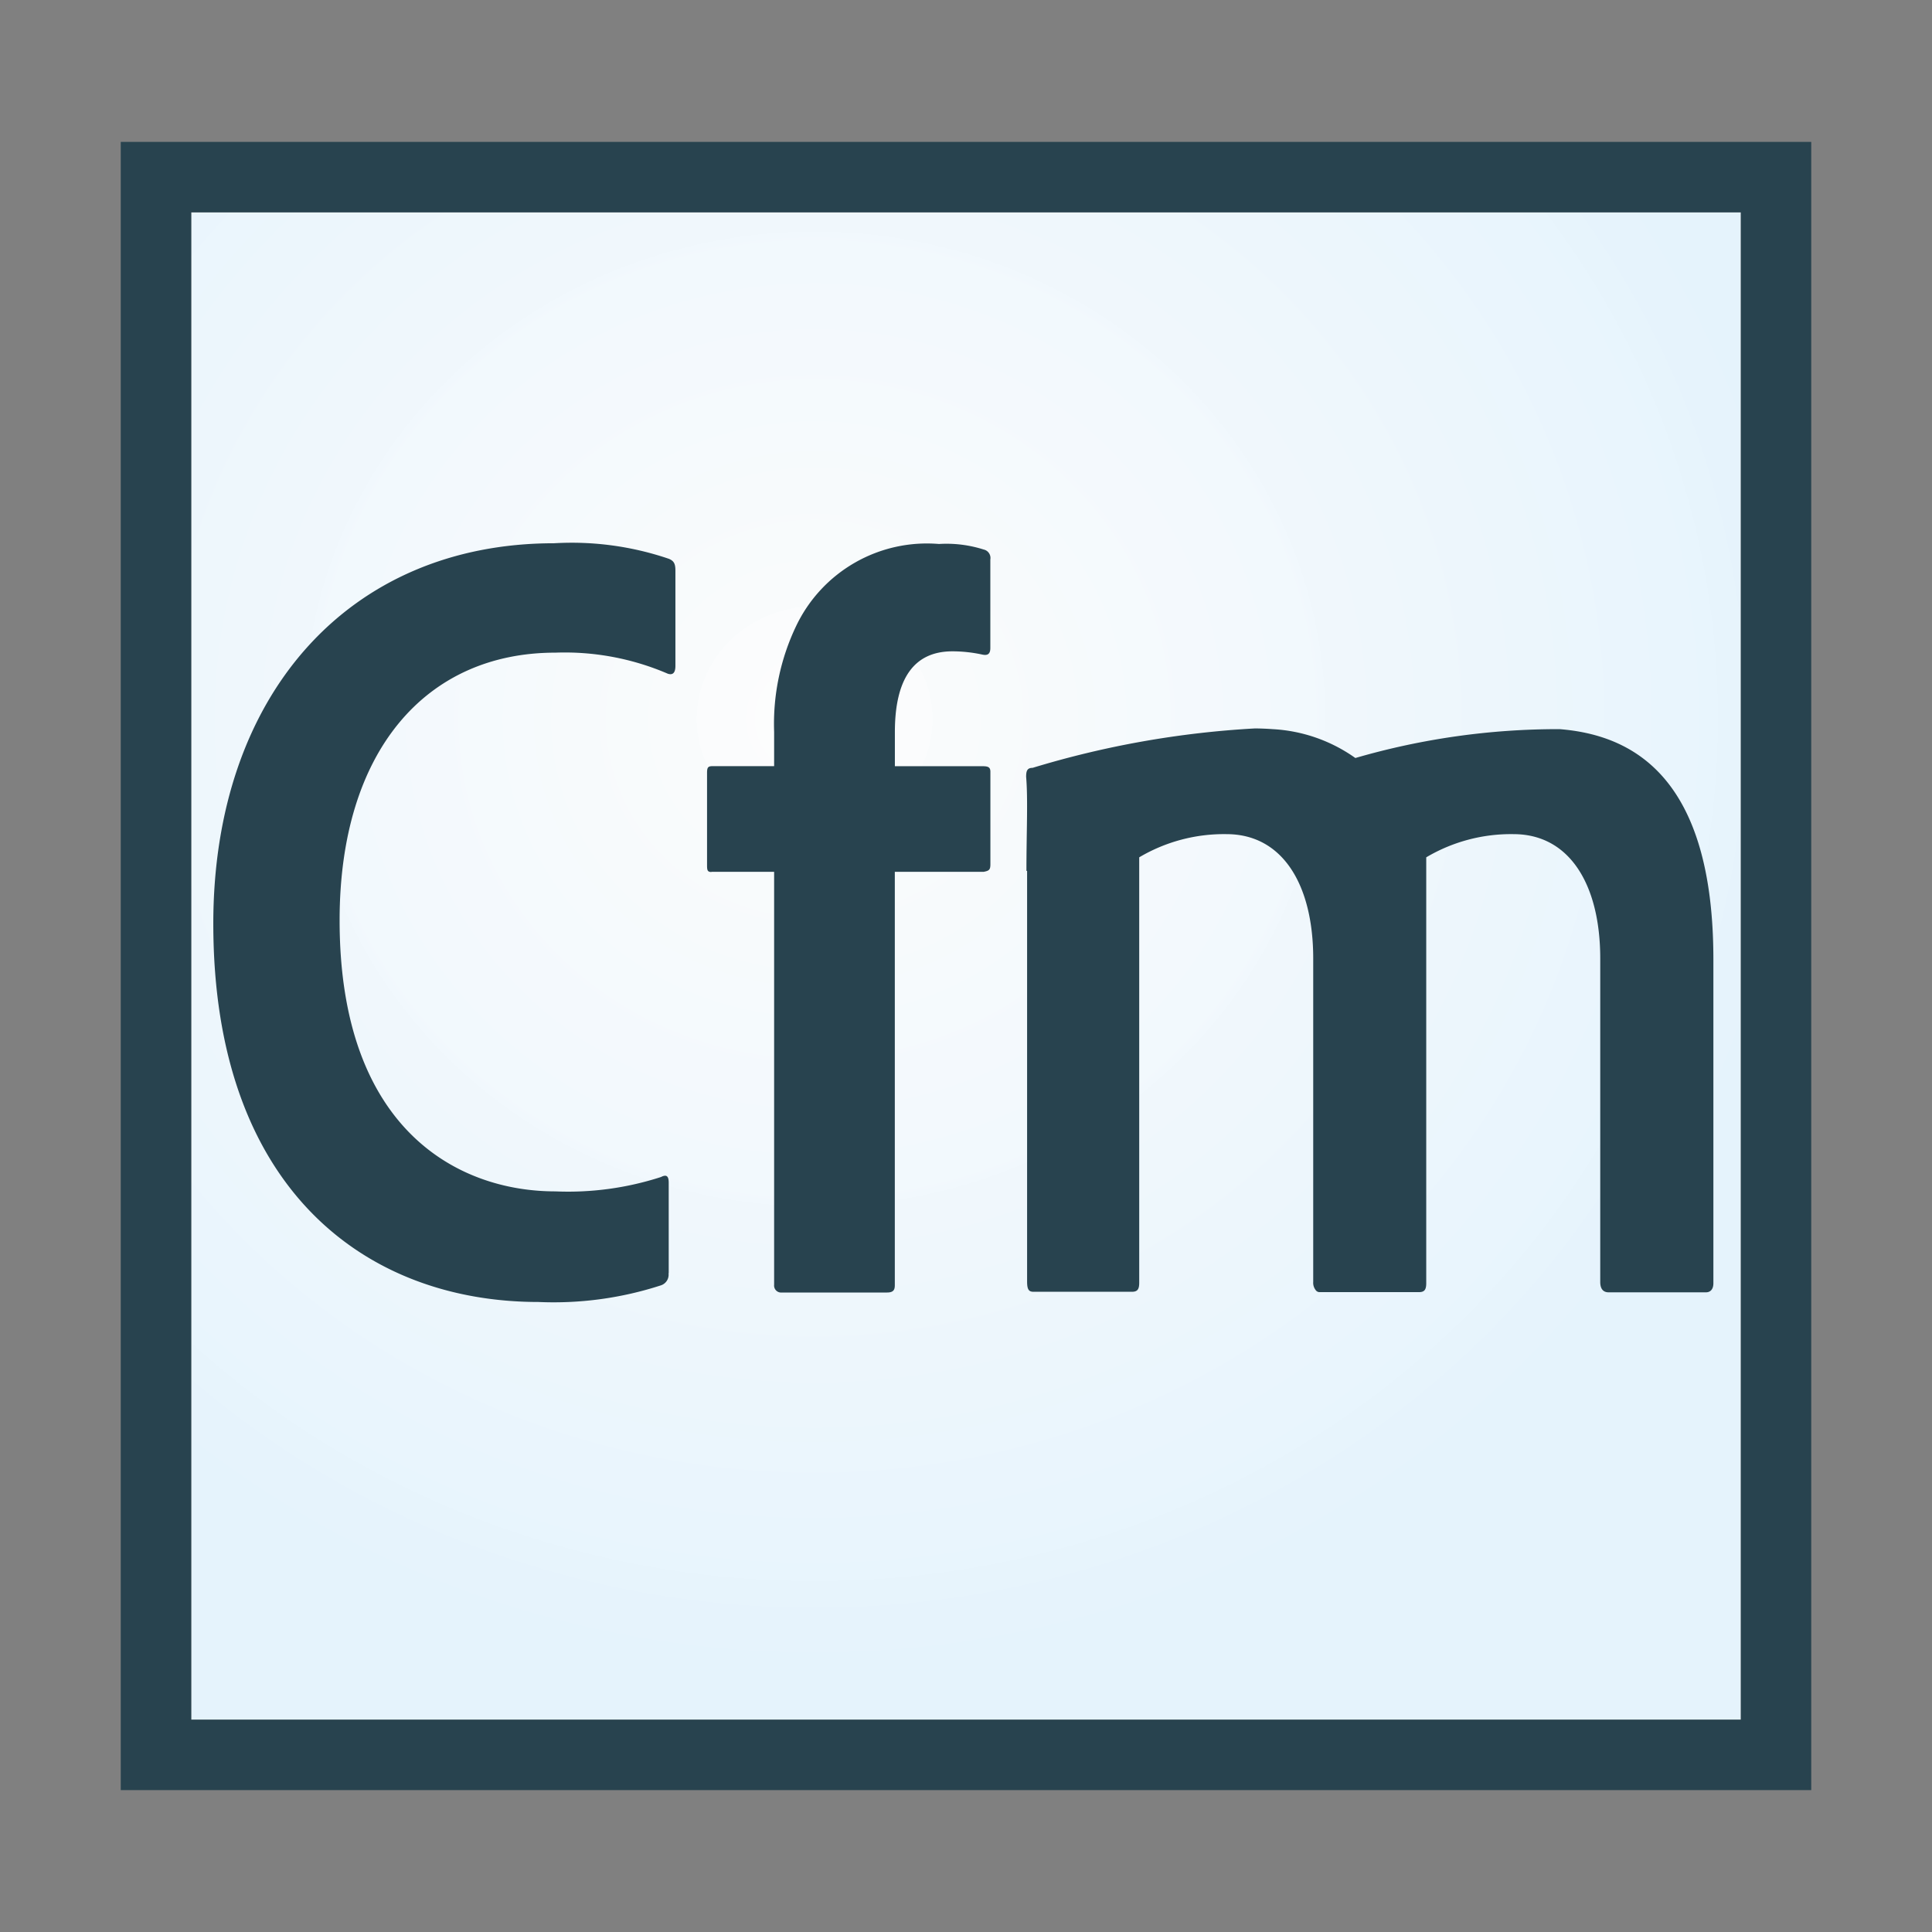
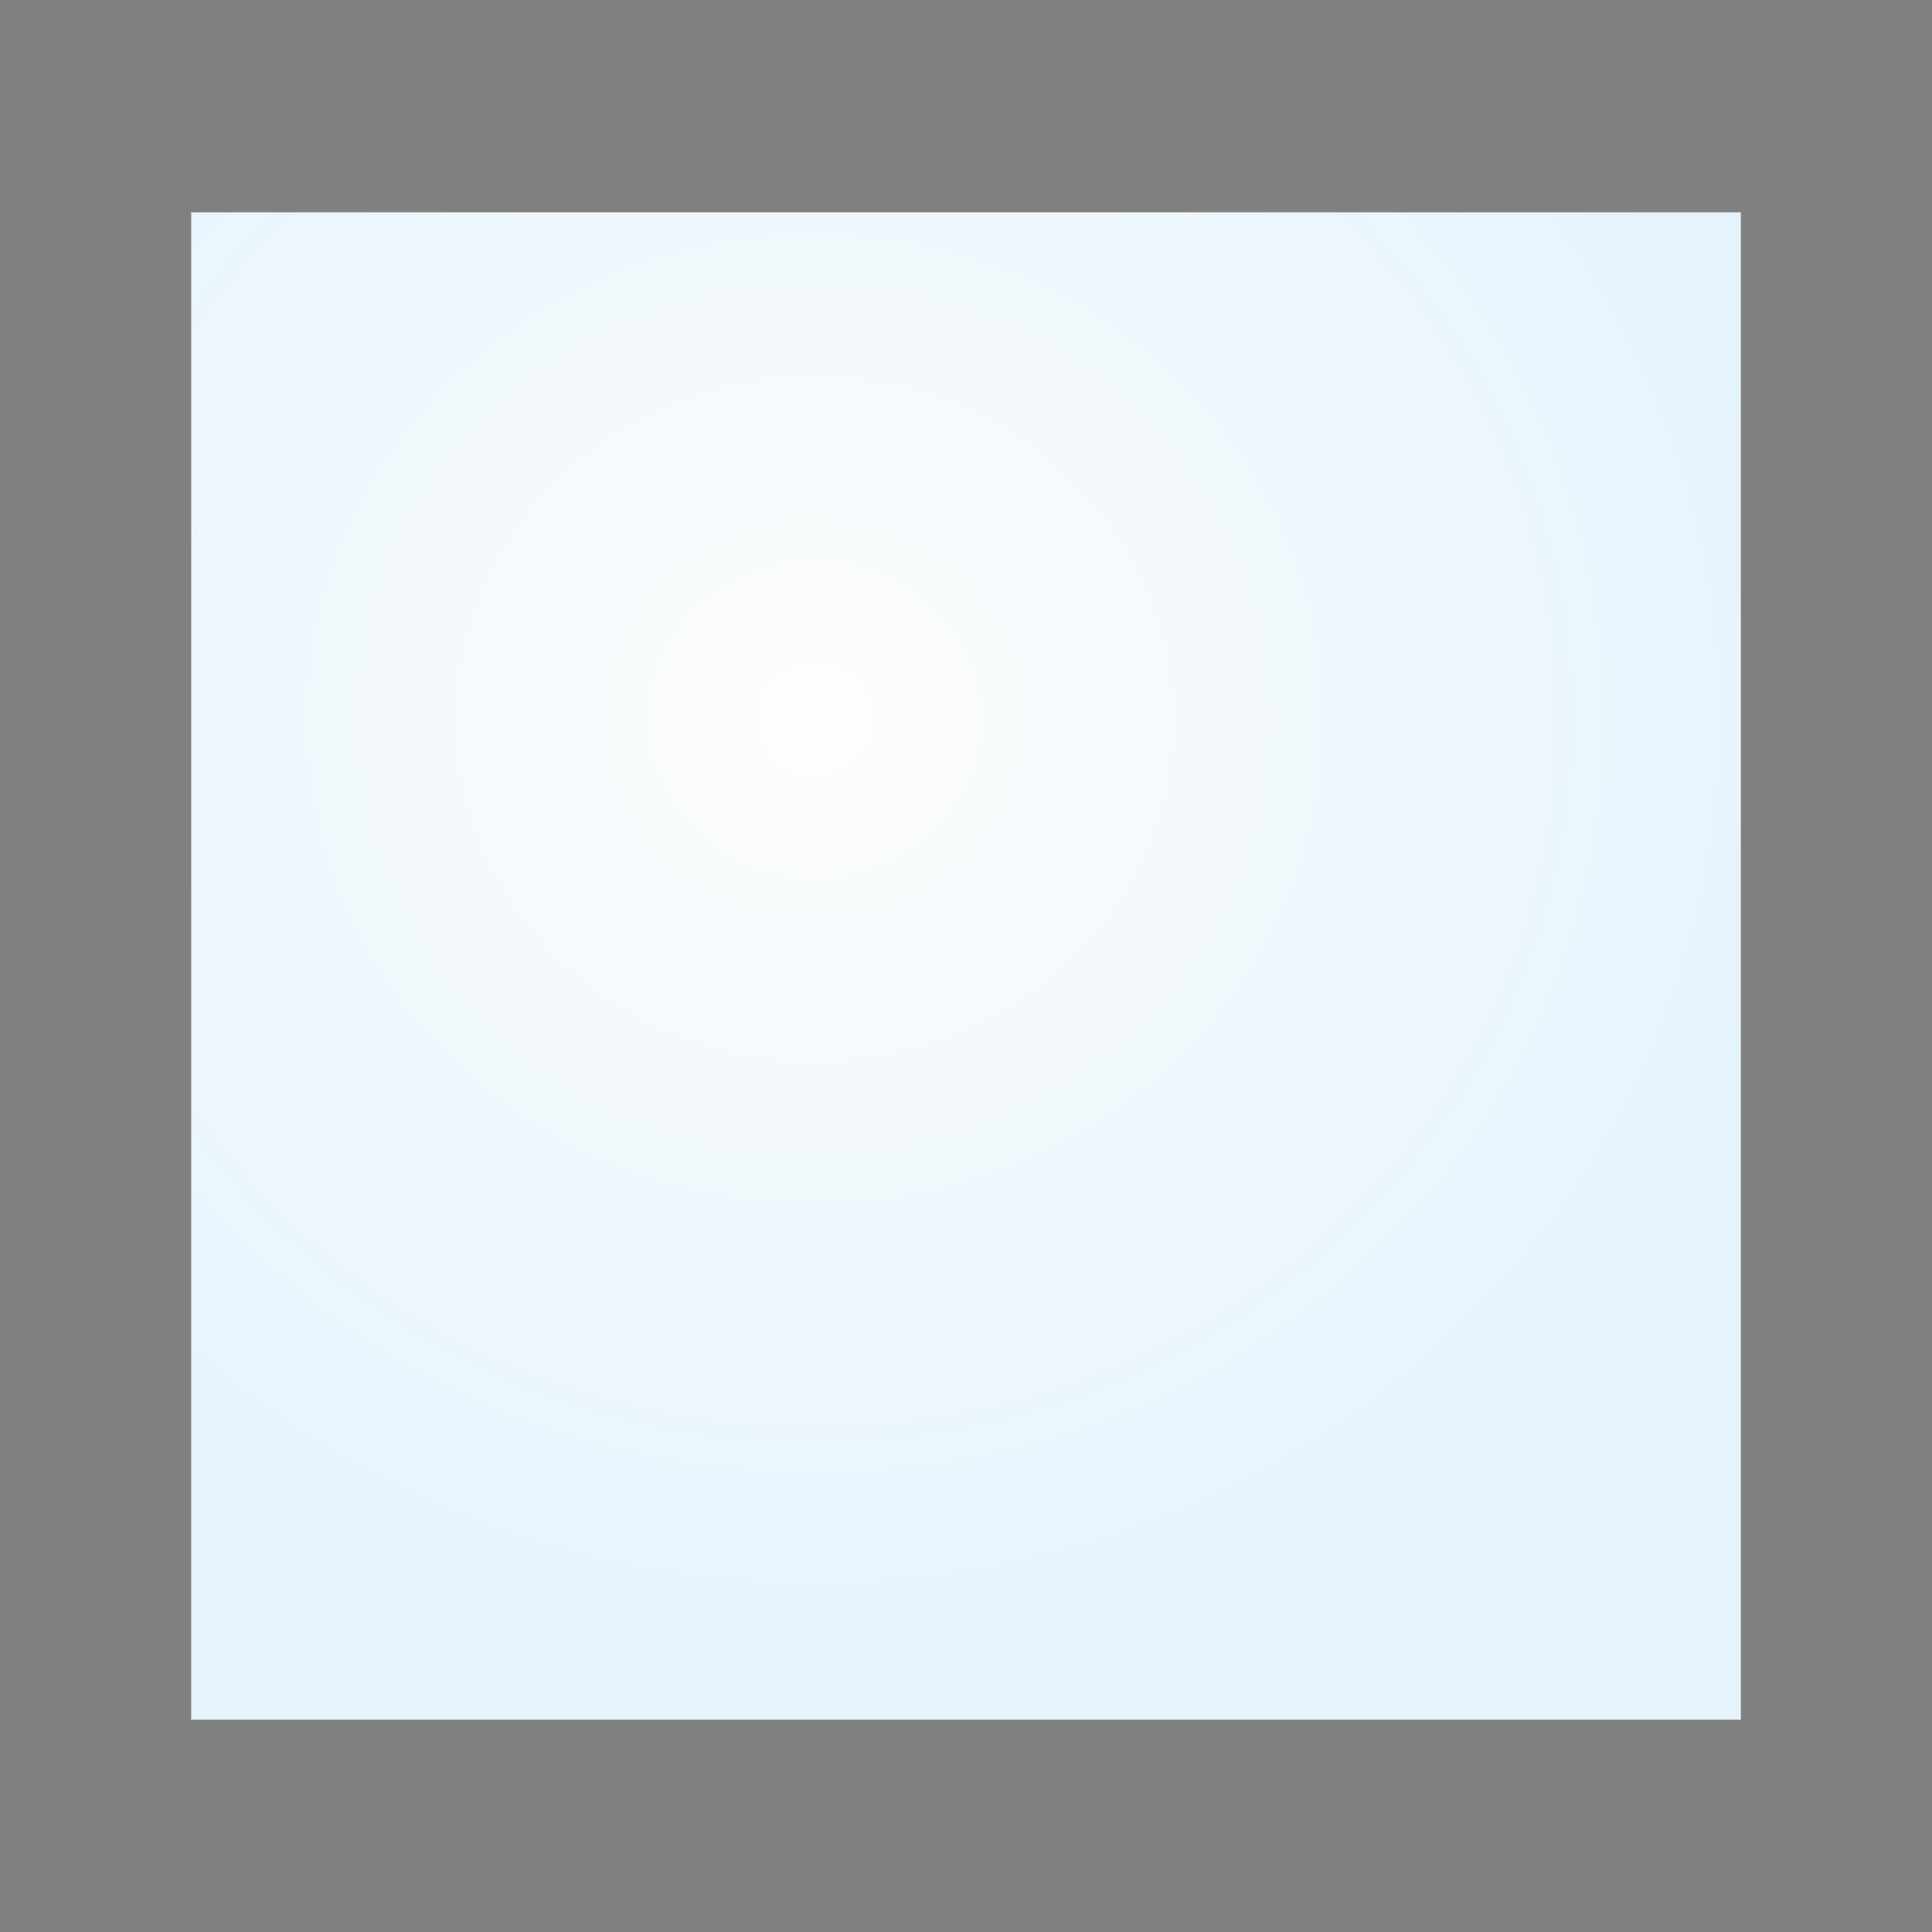
<svg xmlns="http://www.w3.org/2000/svg" width="800px" height="800px" viewBox="0 0 32 32">
  <rect x="0" y="0" width="32" height="32" fill="#808080" stroke="none" />
  <defs>
    <radialGradient id="a" cx="10.925" cy="-543.261" r="12.833" gradientTransform="matrix(1.293, 0, 0, -1.234, -0.634, -658.475)" gradientUnits="userSpaceOnUse">
      <stop offset="0" stop-color="#ffffff" stop-opacity="0.98" />
      <stop offset="1" stop-color="#e5f3fc" />
    </radialGradient>
  </defs>
  <title>file_type_cfm</title>
  <rect x="3.167" y="3.517" width="25.667" height="24.967" style="fill:url(#a)" />
-   <path d="M2,2.35v27.3H30V2.35ZM3.167,3.517H28.834V28.483H3.167ZM11.073,21.09a.185.185,0,0,1-.128.2,5.745,5.745,0,0,1-2.025.275c-2.859,0-5.387-1.869-5.387-6.267,0-3.775,2.236-6.3,5.644-6.3a4.988,4.988,0,0,1,1.9.257c.092.037.11.092.11.2V11.03c0,.147-.073.147-.128.128a4.316,4.316,0,0,0-1.861-.348c-2.144,0-3.573,1.631-3.573,4.434,0,3.463,1.961,4.489,3.573,4.489a4.993,4.993,0,0,0,1.75-.238c.073-.037.128-.037.128.092v1.5Zm.711-6.647c-.073,0-.073-.037-.073-.128V12.8c0-.092.018-.11.092-.11h1.019v-.568a3.76,3.76,0,0,1,.366-1.756,2.4,2.4,0,0,1,2.364-1.356,2.026,2.026,0,0,1,.741.092.143.143,0,0,1,.11.165v1.466c0,.092-.037.128-.128.11a2.335,2.335,0,0,0-.5-.055c-.641,0-.953.458-.953,1.338v.565h1.455c.092,0,.127.018.127.092v1.529c0,.092-.018.11-.11.128H14.821v6.845c0,.073-.018.123-.128.123H12.95a.116.116,0,0,1-.128-.128v-6.84H11.784Zm9.005-2.378a15.574,15.574,0,0,0-3.686.653c-.091,0-.107.053-.107.149.032.374.005.918.005,1.558h.011v6.8c0,.133.027.171.107.171h1.627c.091,0,.123-.037.123-.149V14.2a2.754,2.754,0,0,1,1.446-.384c.929,0,1.436.838,1.436,2.06v5.358a.193.193,0,0,0,.038.13.079.079,0,0,0,.068.038h0l.017,0H23.5c.091,0,.123-.037.123-.149V14.2a2.754,2.754,0,0,1,1.446-.384c.929,0,1.436.838,1.436,2.06v5.358c0,.112.048.171.139.171h1.612c.075,0,.123-.053.123-.149V15.893c0-3.047-1.355-3.72-2.545-3.816a12.021,12.021,0,0,0-3.385.478,2.6,2.6,0,0,0-1.37-.478c-.093-.007-.19-.011-.29-.012Z" style="fill:#28434f" />
</svg>